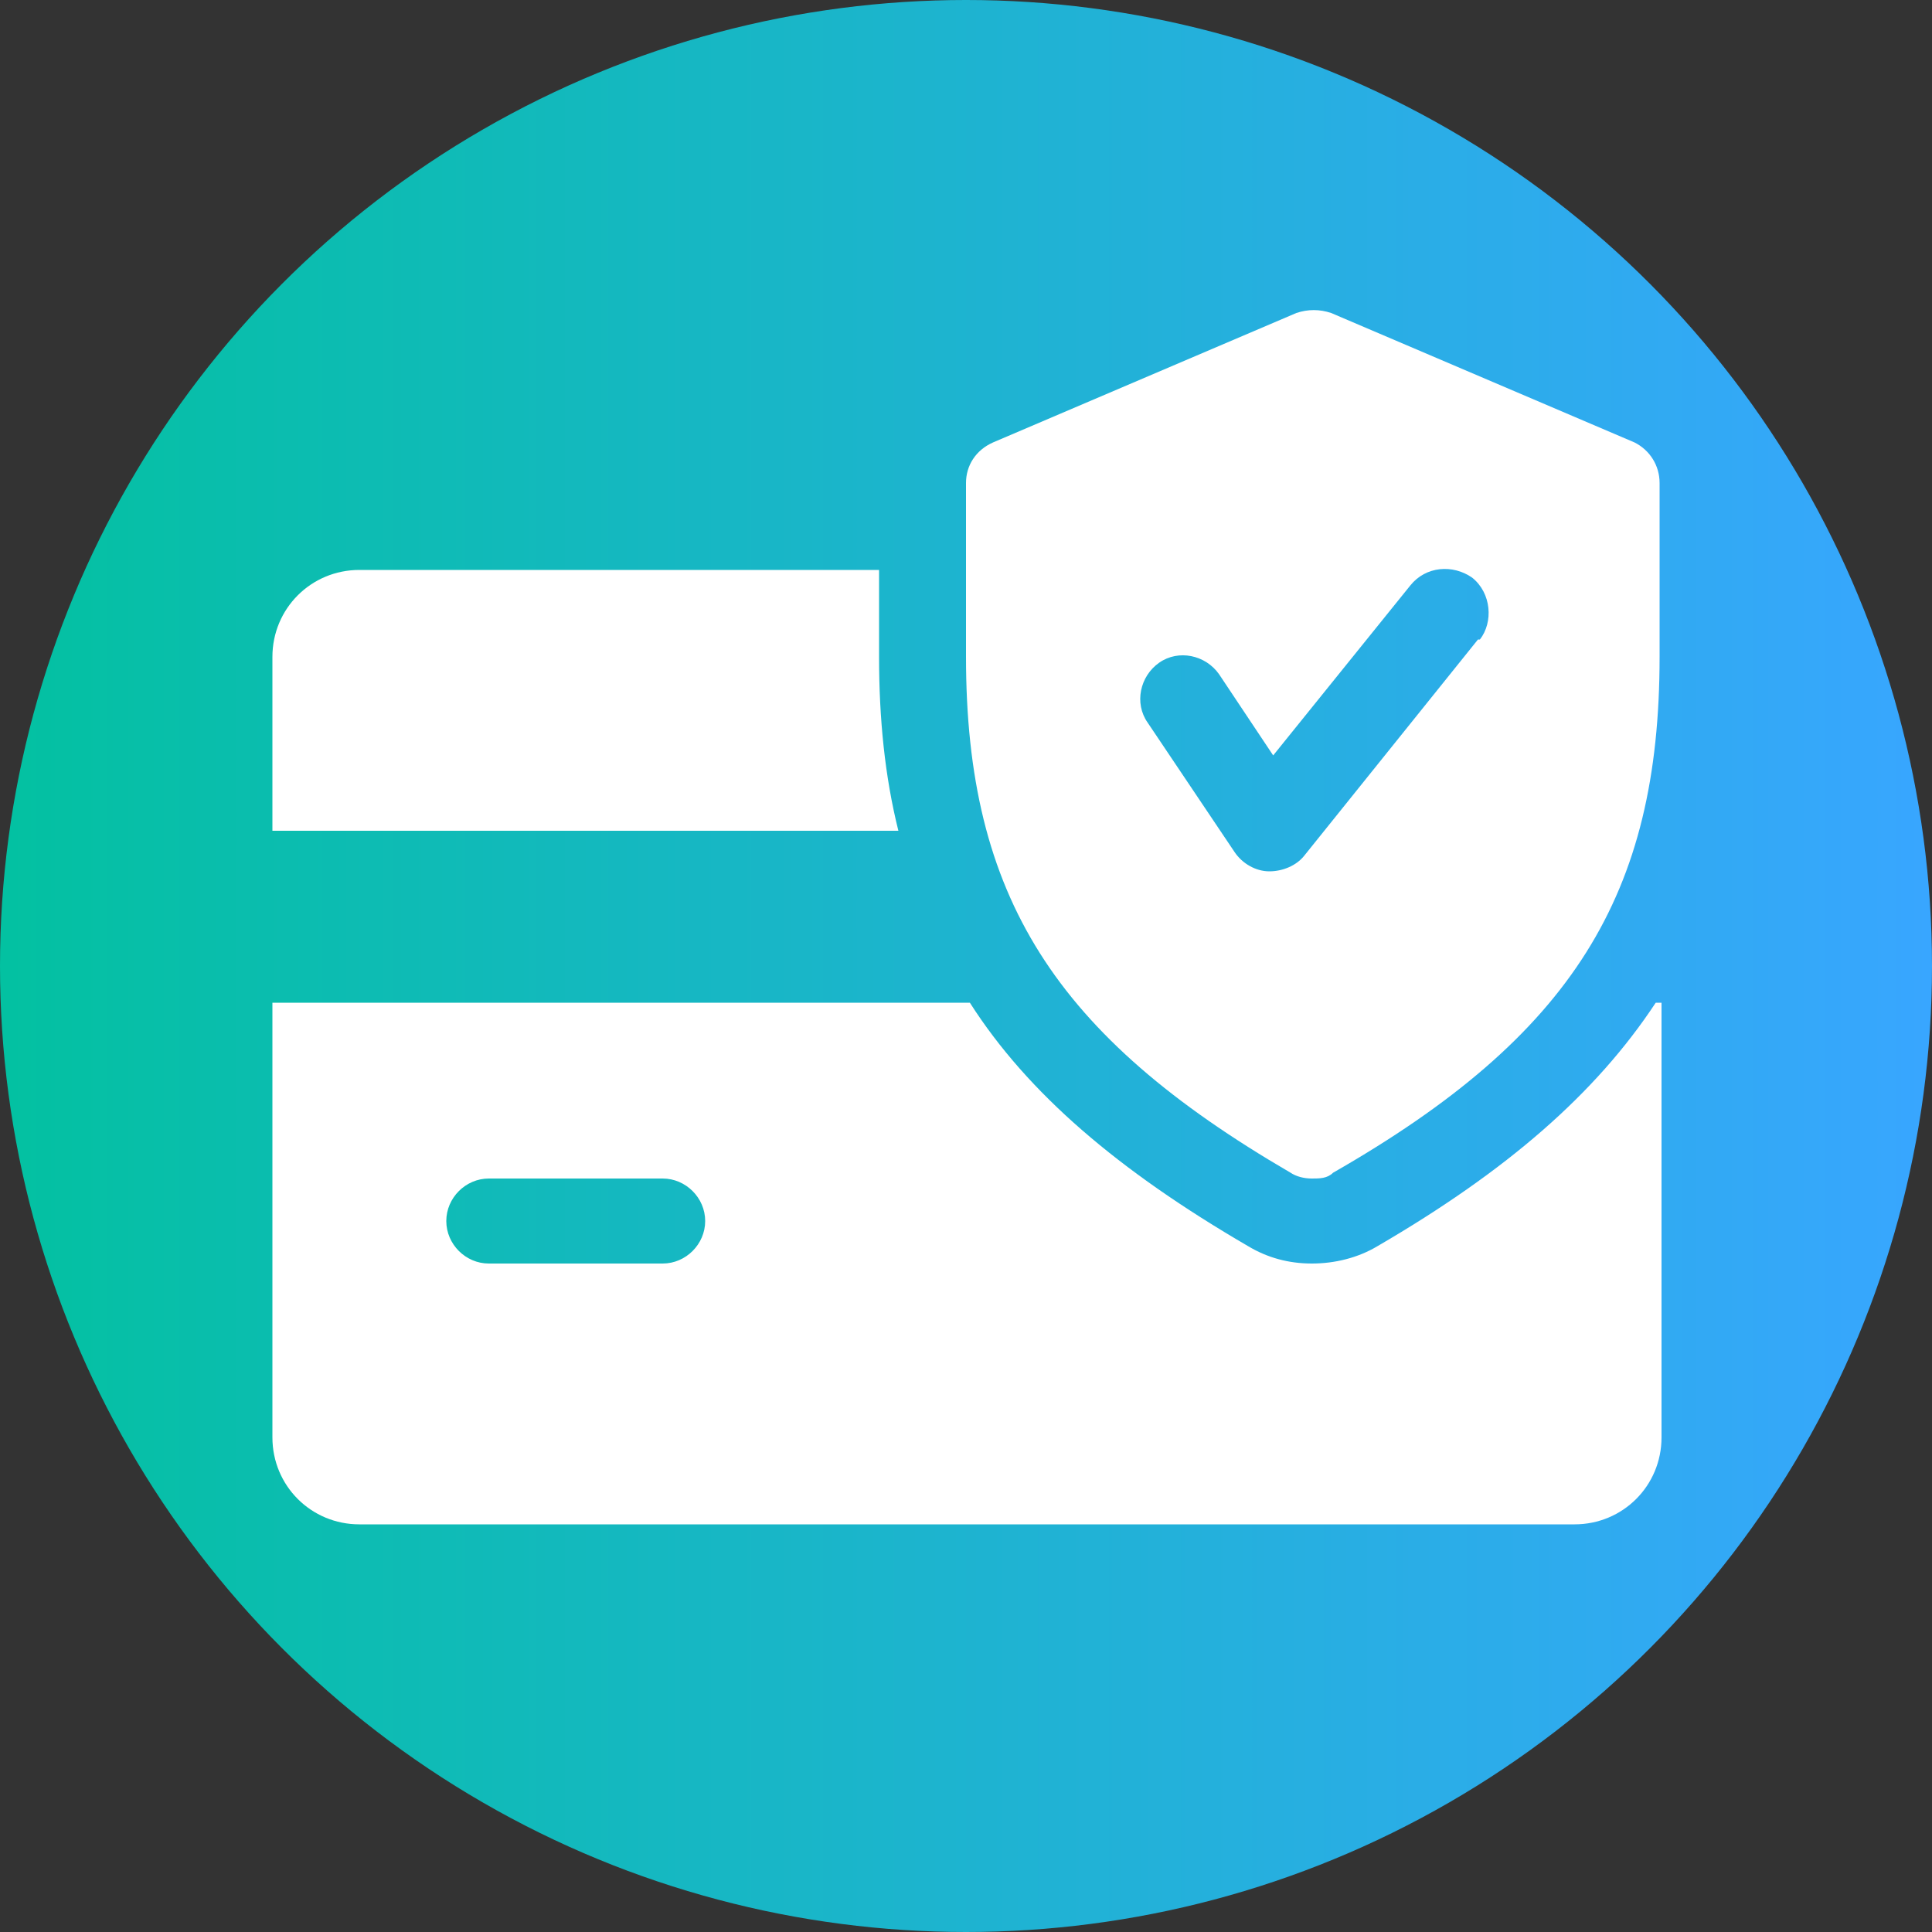
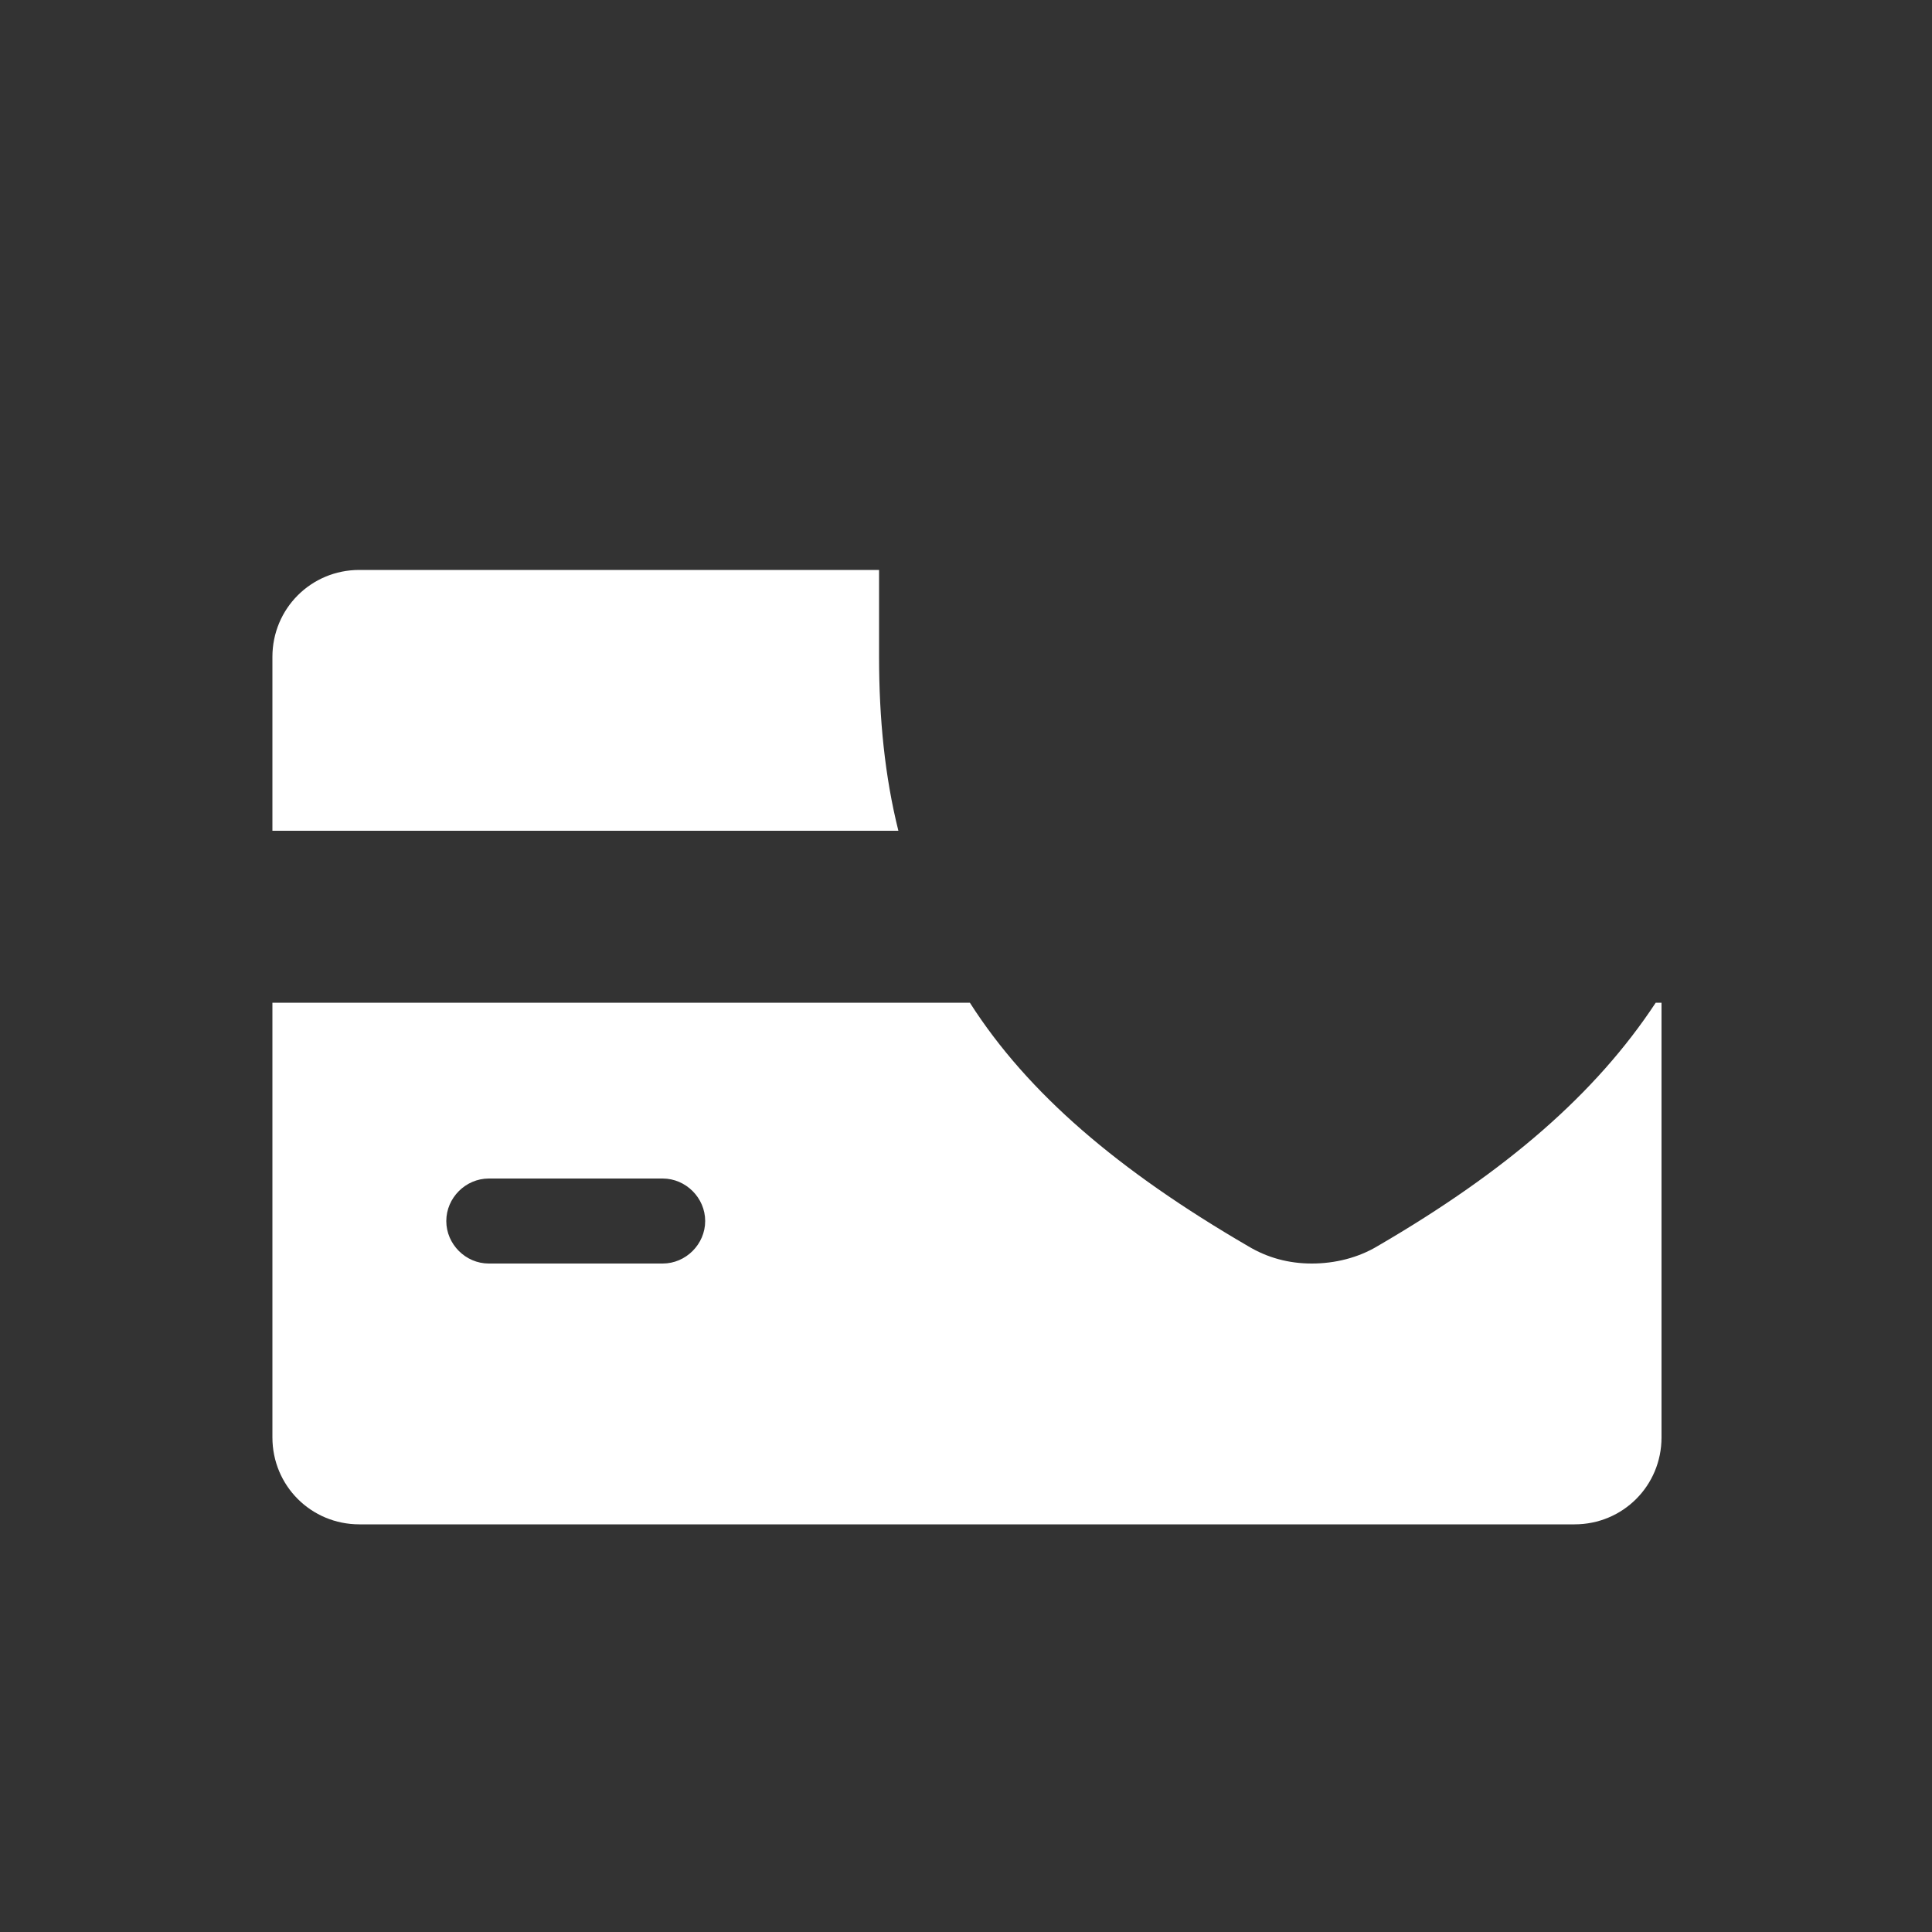
<svg xmlns="http://www.w3.org/2000/svg" id="Layer_1" data-name="Layer 1" version="1.1" viewBox="0 0 100 100">
  <rect x="0" y="0" width="100" height="100" fill="#333333" stroke="none" />
  <defs>
    <style>
      .cls-1 {
        fill: url(#linear-gradient);
      }

      .cls-1, .cls-2 {
        stroke-width: 0px;
      }

      .cls-2 {
        fill: #fff;
      }
    </style>
    <linearGradient id="linear-gradient" x1="0" y1="50" x2="100" y2="50" gradientUnits="userSpaceOnUse">
      <stop offset="0" stop-color="#03c1a1" />
      <stop offset="1" stop-color="#38a6ff" />
    </linearGradient>
  </defs>
-   <circle class="cls-1" cx="50" cy="50" r="50" />
  <g>
    <path class="cls-2" d="M45.5,34v-4.5h-26.9c-2.5,0-4.5,2-4.5,4.5v9h32.4c-.7-2.8-1-5.8-1-9ZM85.7,51.9c-3.1,4.7-7.7,8.7-14.4,12.6-1,.6-2.2.9-3.4.9s-2.3-.3-3.3-.9c-6.7-3.9-11.4-7.9-14.4-12.6H14.1v22.5c0,2.5,2,4.5,4.5,4.5h62.9c2.5,0,4.5-2,4.5-4.5v-22.5h-.3ZM34.3,65.4h-9c-1.2,0-2.2-1-2.2-2.2s1-2.2,2.2-2.2h9c1.2,0,2.2,1,2.2,2.2s-1,2.2-2.2,2.2Z" />
-     <path class="cls-2" d="M84.6,22.9l-15.7-6.7c-.6-.2-1.2-.2-1.8,0l-15.7,6.7c-.9.4-1.4,1.2-1.4,2.1v9c0,12.4,4.6,19.6,16.8,26.7.3.2.7.3,1.1.3s.8,0,1.1-.3c12.4-7.1,16.9-14.4,16.9-26.7v-9c0-.9-.5-1.7-1.3-2.1ZM76.5,33.1l-9,11.2c-.4.5-1.1.8-1.8.8h0c-.7,0-1.4-.4-1.8-1l-4.5-6.7c-.7-1-.4-2.4.6-3.1,1-.7,2.4-.4,3.1.6l2.8,4.2,7.1-8.8c.8-1,2.2-1.1,3.2-.4,1,.8,1.1,2.3.4,3.2Z" />
  </g>
</svg>